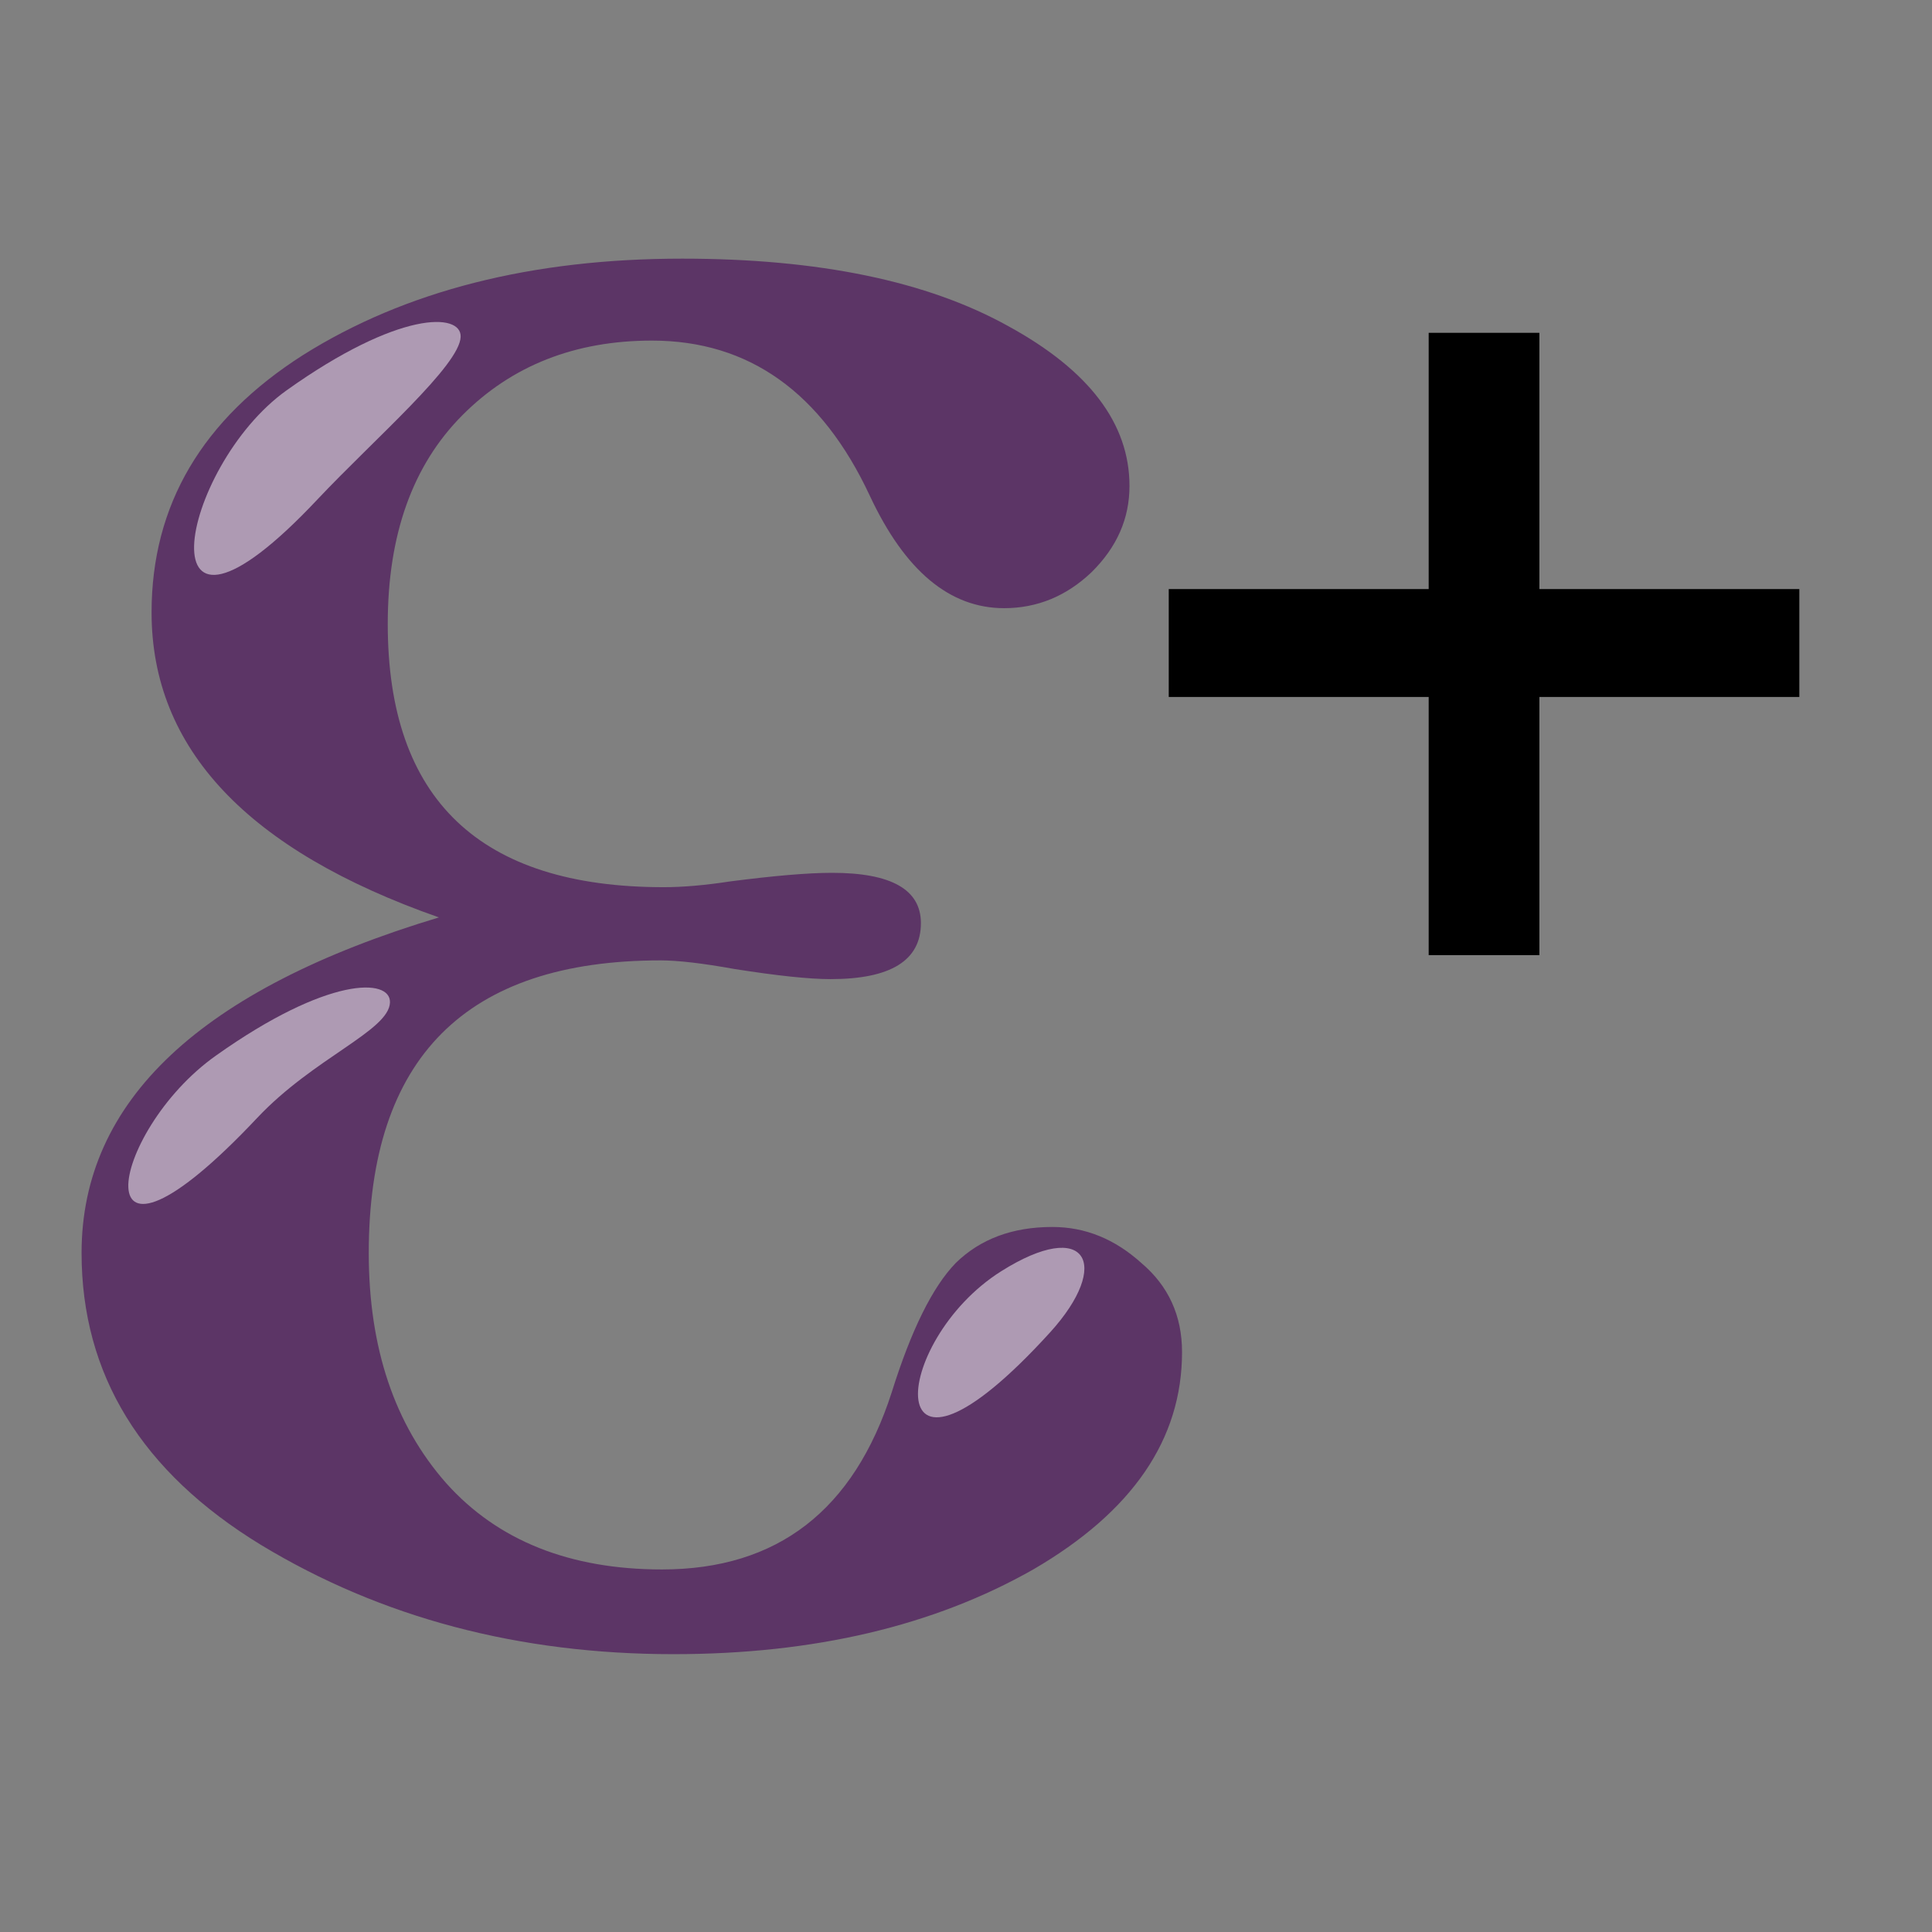
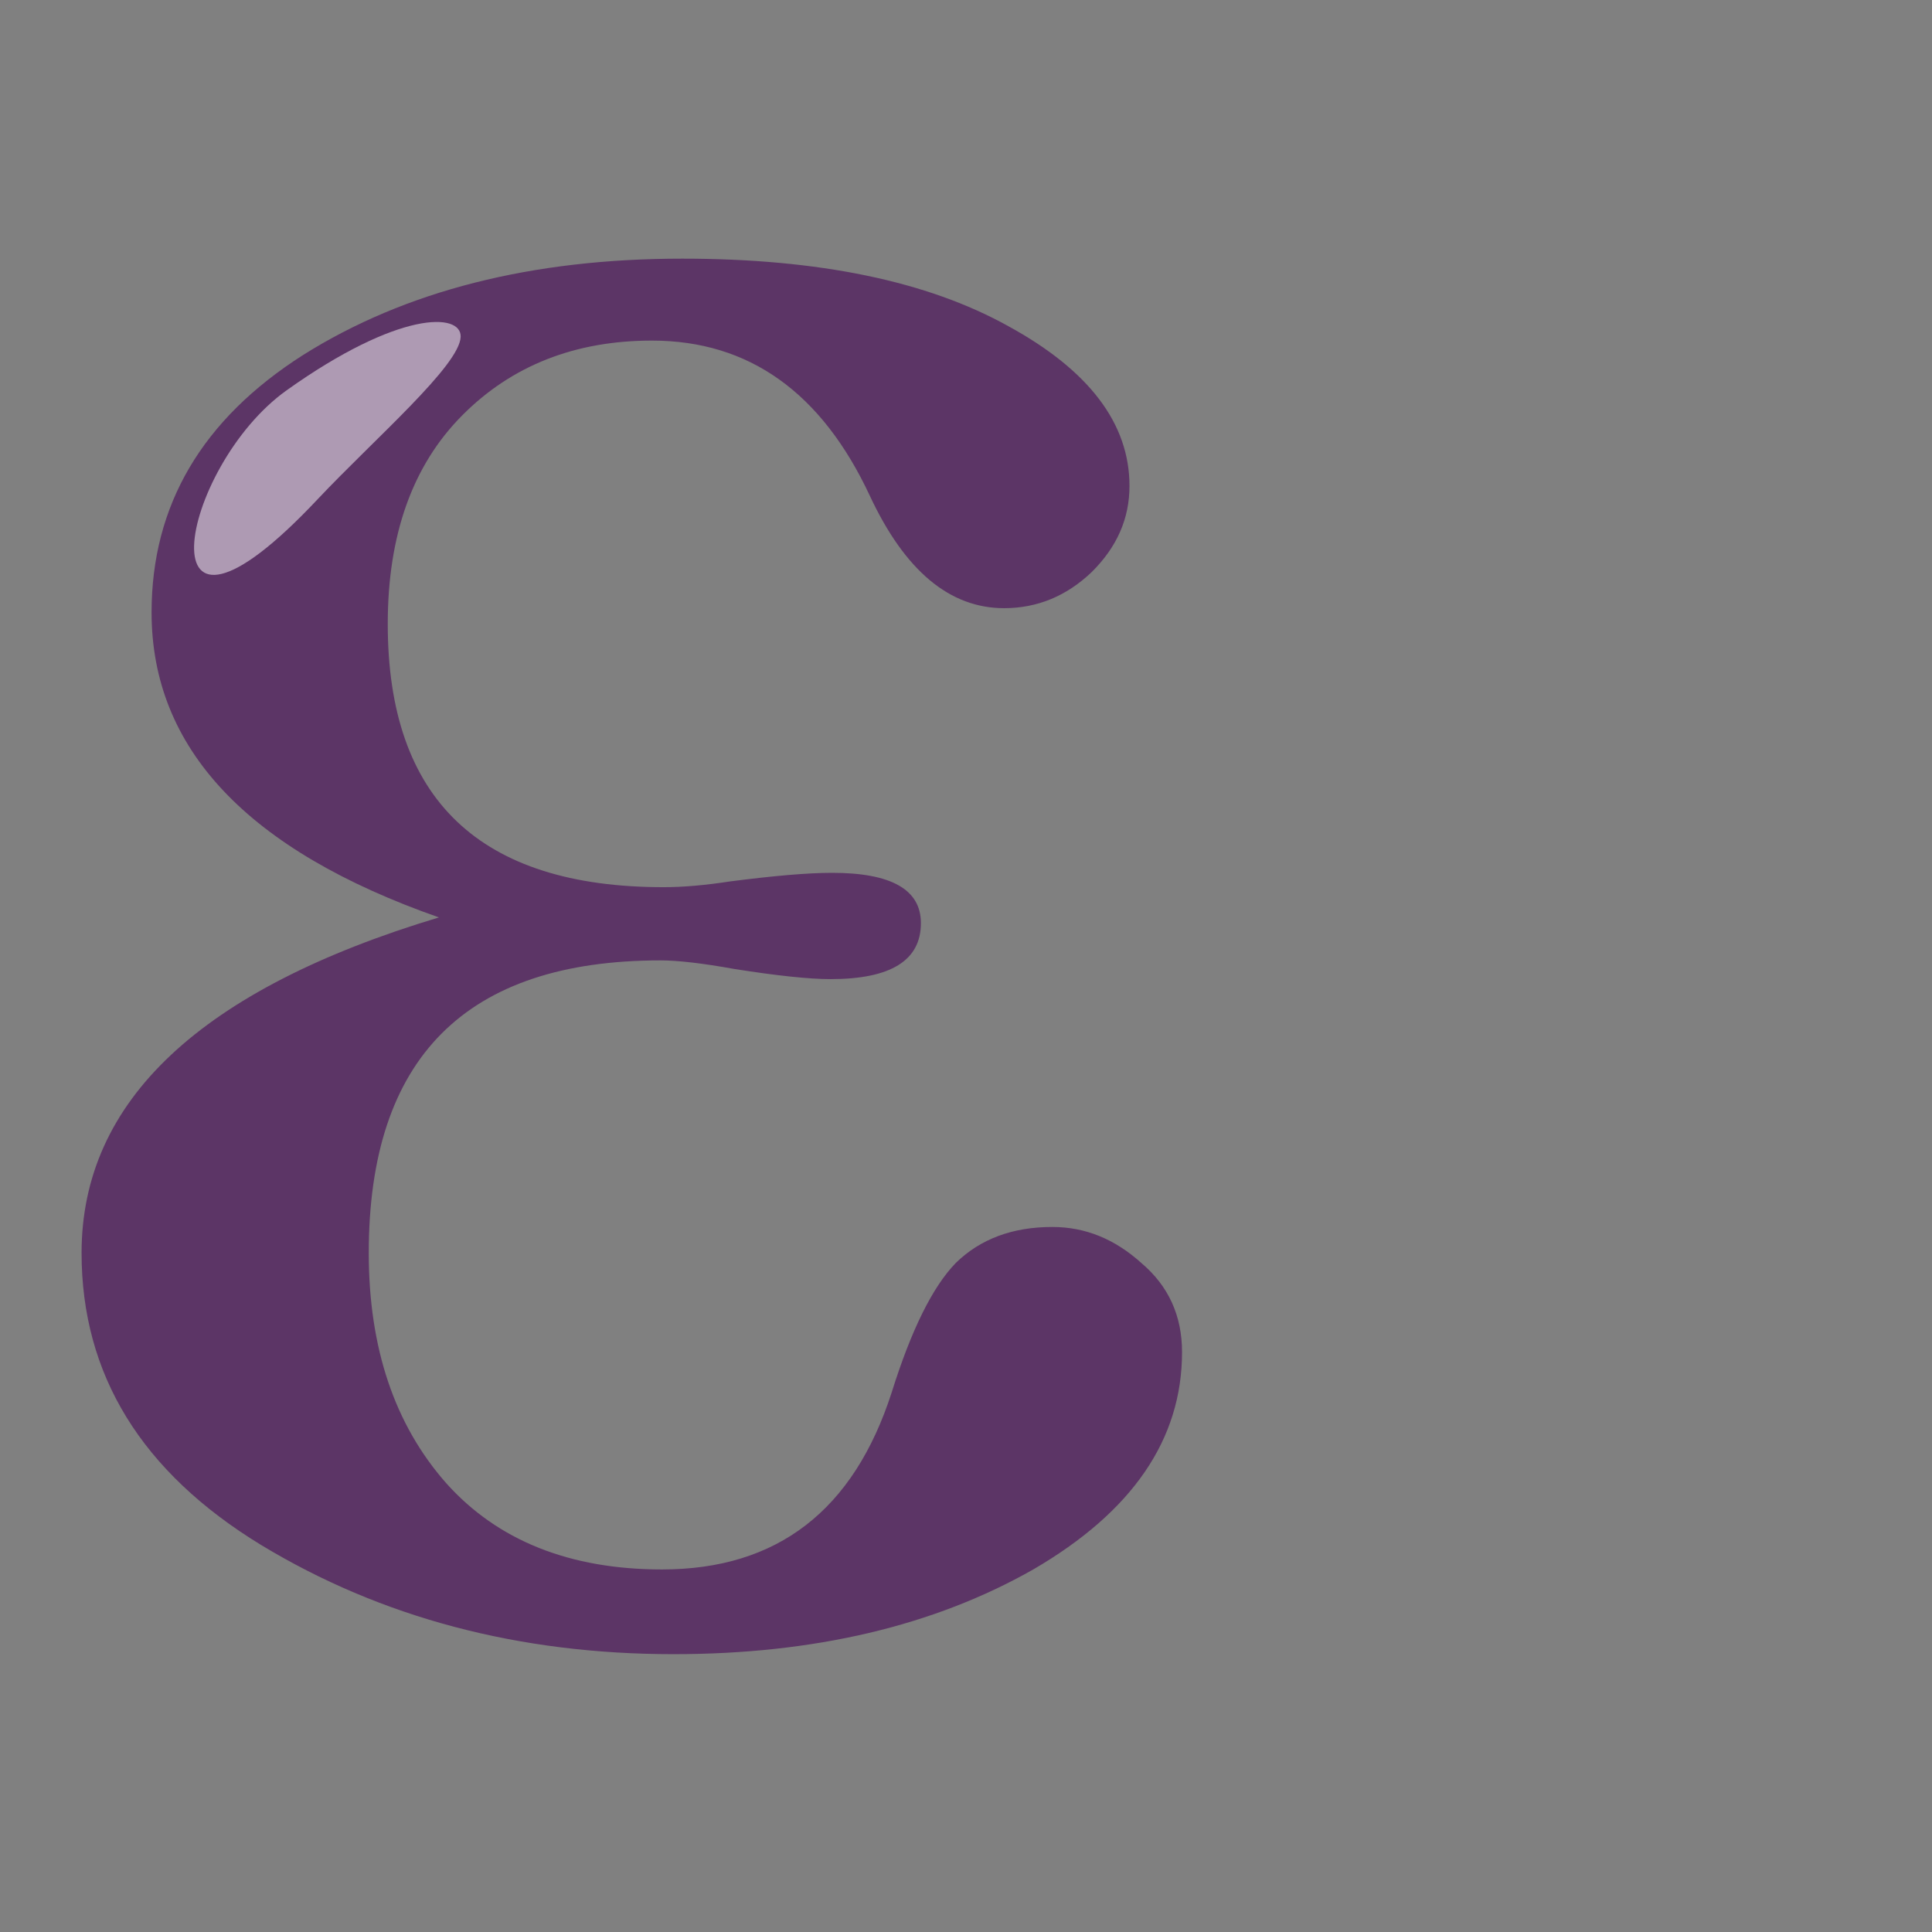
<svg xmlns="http://www.w3.org/2000/svg" xmlns:ns1="http://www.inkscape.org/namespaces/inkscape" xmlns:ns2="http://sodipodi.sourceforge.net/DTD/sodipodi-0.dtd" version="1.0" id="svg5692" ns1:version="0.48.4 r9939" ns2:docname="icon.svg" ns1:export-filename="/media/home1/robert/svn/graphics/trunk/toolbar-icons/32x32/table-field-create.png" ns1:export-ydpi="90" ns1:export-xdpi="90" x="0px" y="0px" width="24px" height="24px" viewBox="4 4 24 24" enable-background="new 4 4 24 24" xml:space="preserve">
  <rect x="4" y="4" width="24" height="24" fill="#808080" stroke="none" />
  <defs id="defs11" />
  <ns2:namedview pagecolor="#ffffff" bordercolor="#666666" borderopacity="1" objecttolerance="10" gridtolerance="10" guidetolerance="10" ns1:pageopacity="0" ns1:pageshadow="2" ns1:window-width="1920" ns1:window-height="1018" id="namedview9" showgrid="false" ns1:zoom="13.906433" ns1:cx="3.2464612" ns1:cy="8.7357559" ns1:window-x="1912" ns1:window-y="-8" ns1:window-maximized="1" ns1:current-layer="svg5692" />
  <g id="g3" transform="matrix(1.058,0,0,1.043,-4.586,-0.476)">
    <path id="path3002" d="m 13.269,15.218 c -2.248,-0.799 -3.374,-2.011 -3.374,-3.632 0,-1.279 0.594,-2.301 1.78,-3.067 1.198,-0.764 2.683,-1.147 4.451,-1.147 1.606,0 2.88,0.269 3.828,0.804 0.949,0.526 1.423,1.161 1.423,1.903 0,0.388 -0.147,0.729 -0.446,1.028 -0.295,0.285 -0.639,0.428 -1.026,0.428 -0.64,0 -1.165,-0.446 -1.576,-1.337 -0.567,-1.233 -1.42,-1.85 -2.559,-1.85 -0.901,0 -1.645,0.296 -2.227,0.89 -0.583,0.594 -0.875,1.423 -0.875,2.485 0,2.089 1.081,3.135 3.239,3.135 0.227,0 0.488,-0.023 0.783,-0.069 0.513,-0.067 0.911,-0.102 1.196,-0.102 0.693,0 1.042,0.199 1.042,0.599 0,0.445 -0.354,0.667 -1.061,0.667 -0.25,0 -0.624,-0.04 -1.125,-0.12 -0.377,-0.069 -0.667,-0.103 -0.871,-0.103 -2.285,0 -3.426,1.16 -3.426,3.485 0,1.13 0.303,2.044 0.909,2.741 0.604,0.685 1.452,1.028 2.534,1.028 1.355,0 2.251,-0.704 2.697,-2.109 0.229,-0.741 0.479,-1.256 0.753,-1.542 0.287,-0.284 0.664,-0.428 1.133,-0.428 0.388,0 0.733,0.144 1.044,0.428 0.32,0.274 0.479,0.629 0.479,1.062 0,1.04 -0.583,1.902 -1.747,2.589 -1.166,0.672 -2.573,1.009 -4.224,1.009 -1.813,0 -3.43,-0.433 -4.843,-1.301 -1.404,-0.869 -2.107,-2.029 -2.107,-3.478 0,-1.812 1.399,-3.142 4.196,-3.996" ns1:connector-curvature="0" style="fill:#5c3566" />
    <path id="path3778" ns2:nodetypes="csss" enable-background="new    " d="M 11.848,10.234 C 9.73,12.522 10.212,9.858 11.481,8.94 c 1.315,-0.951 2.053,-0.927 2.043,-0.637 -0.01,0.34 -1.007,1.212 -1.676,1.931 z" ns1:connector-curvature="0" style="opacity:0.5;fill:#ffffff" />
-     <path id="path3807" ns2:nodetypes="csss" enable-background="new    " d="m 11.137,17.604 c -2.121,2.286 -1.757,0.171 -0.485,-0.741 1.313,-0.946 2.052,-0.924 2.042,-0.632 -0.011,0.336 -0.893,0.658 -1.557,1.373 z" ns1:connector-curvature="0" style="opacity:0.5;fill:#ffffff" />
-     <path id="path3809" ns2:nodetypes="css" enable-background="new    " d="m 20.446,20.159 c -2.045,2.282 -1.89,0.114 -0.575,-0.727 1.004,-0.641 1.3,-0.084 0.575,0.727 z" ns1:connector-curvature="0" style="opacity:0.5;fill:#ffffff" />
  </g>
  <g id="text3777" style="font-size:15.664px;font-style:normal;font-weight:normal;line-height:125%;letter-spacing:0px;word-spacing:0px;fill:#000000;fill-opacity:1;stroke:none;font-family:'=========================================================================================================';-inkscape-font-specification:'========================================================================================================='" transform="matrix(1.058,0,0,1.043,-2.068,-3.326)">
-     <path ns1:connector-curvature="0" id="path3792" d="m 22.51,18.4 0,-3.075 -3.052,0 0,-1.285 3.052,0 0,-3.052 1.3,0 0,3.052 3.052,0 0,1.285 -3.052,0 0,3.075 z" />
-   </g>
+     </g>
</svg>